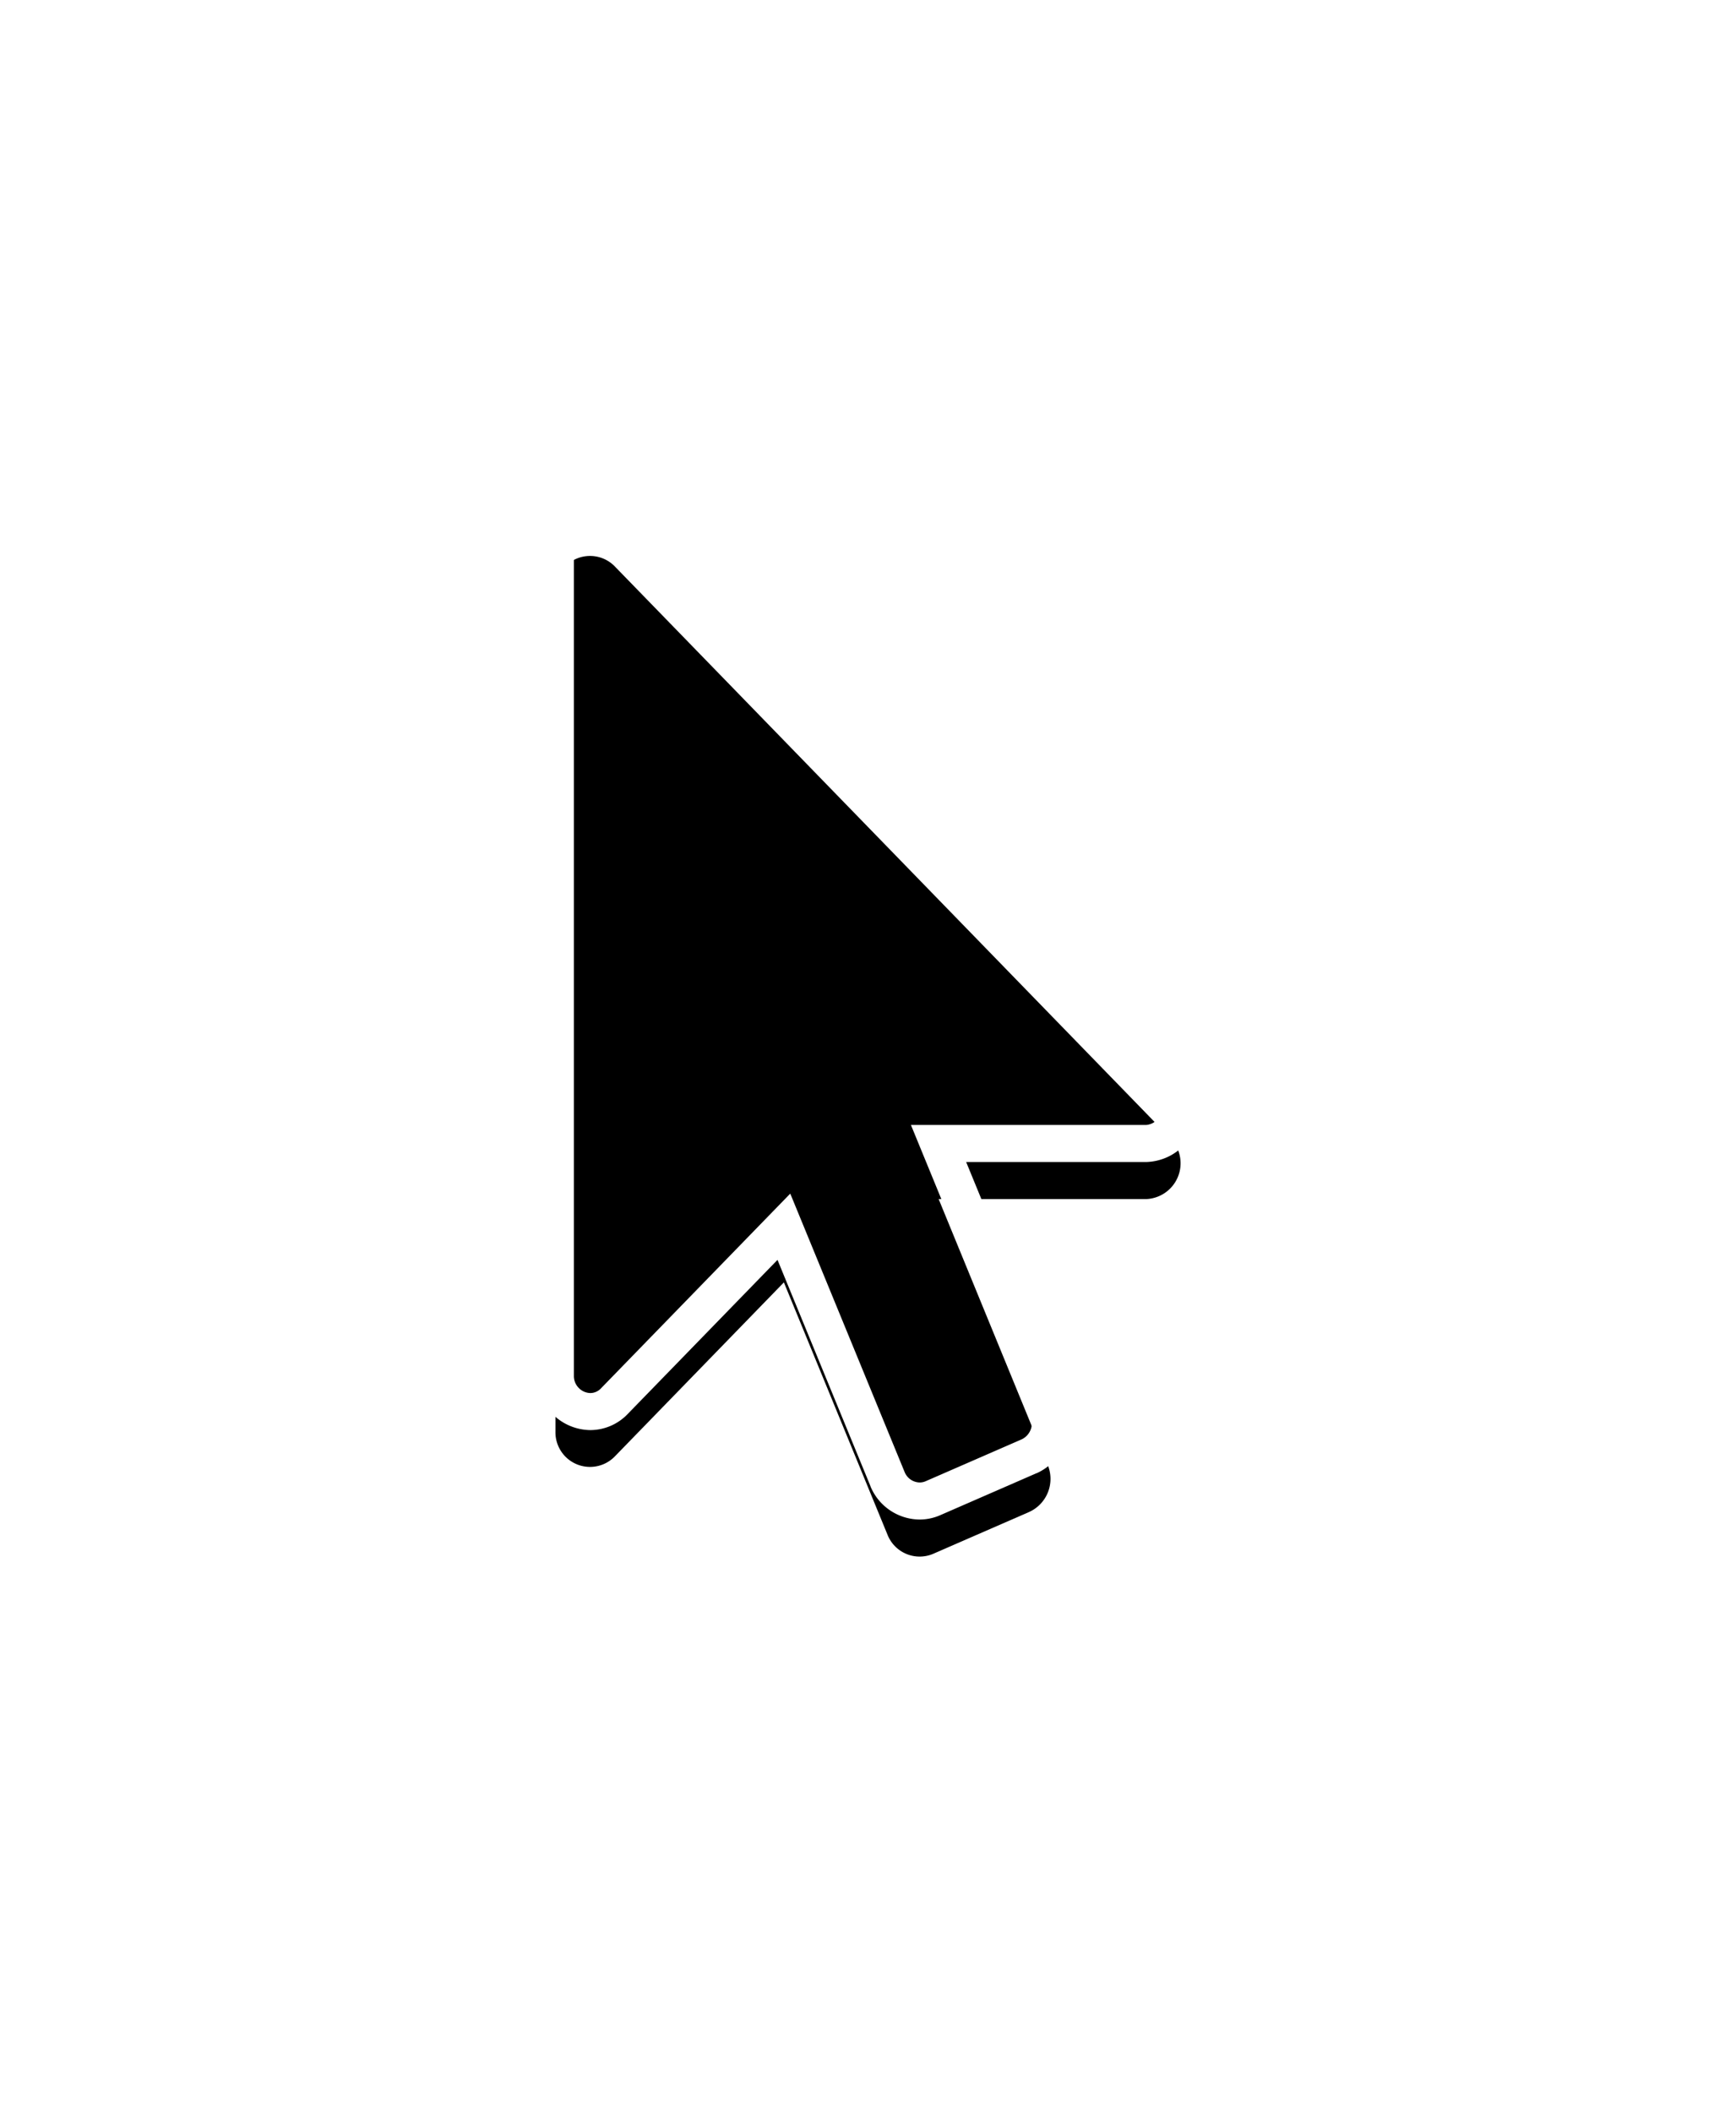
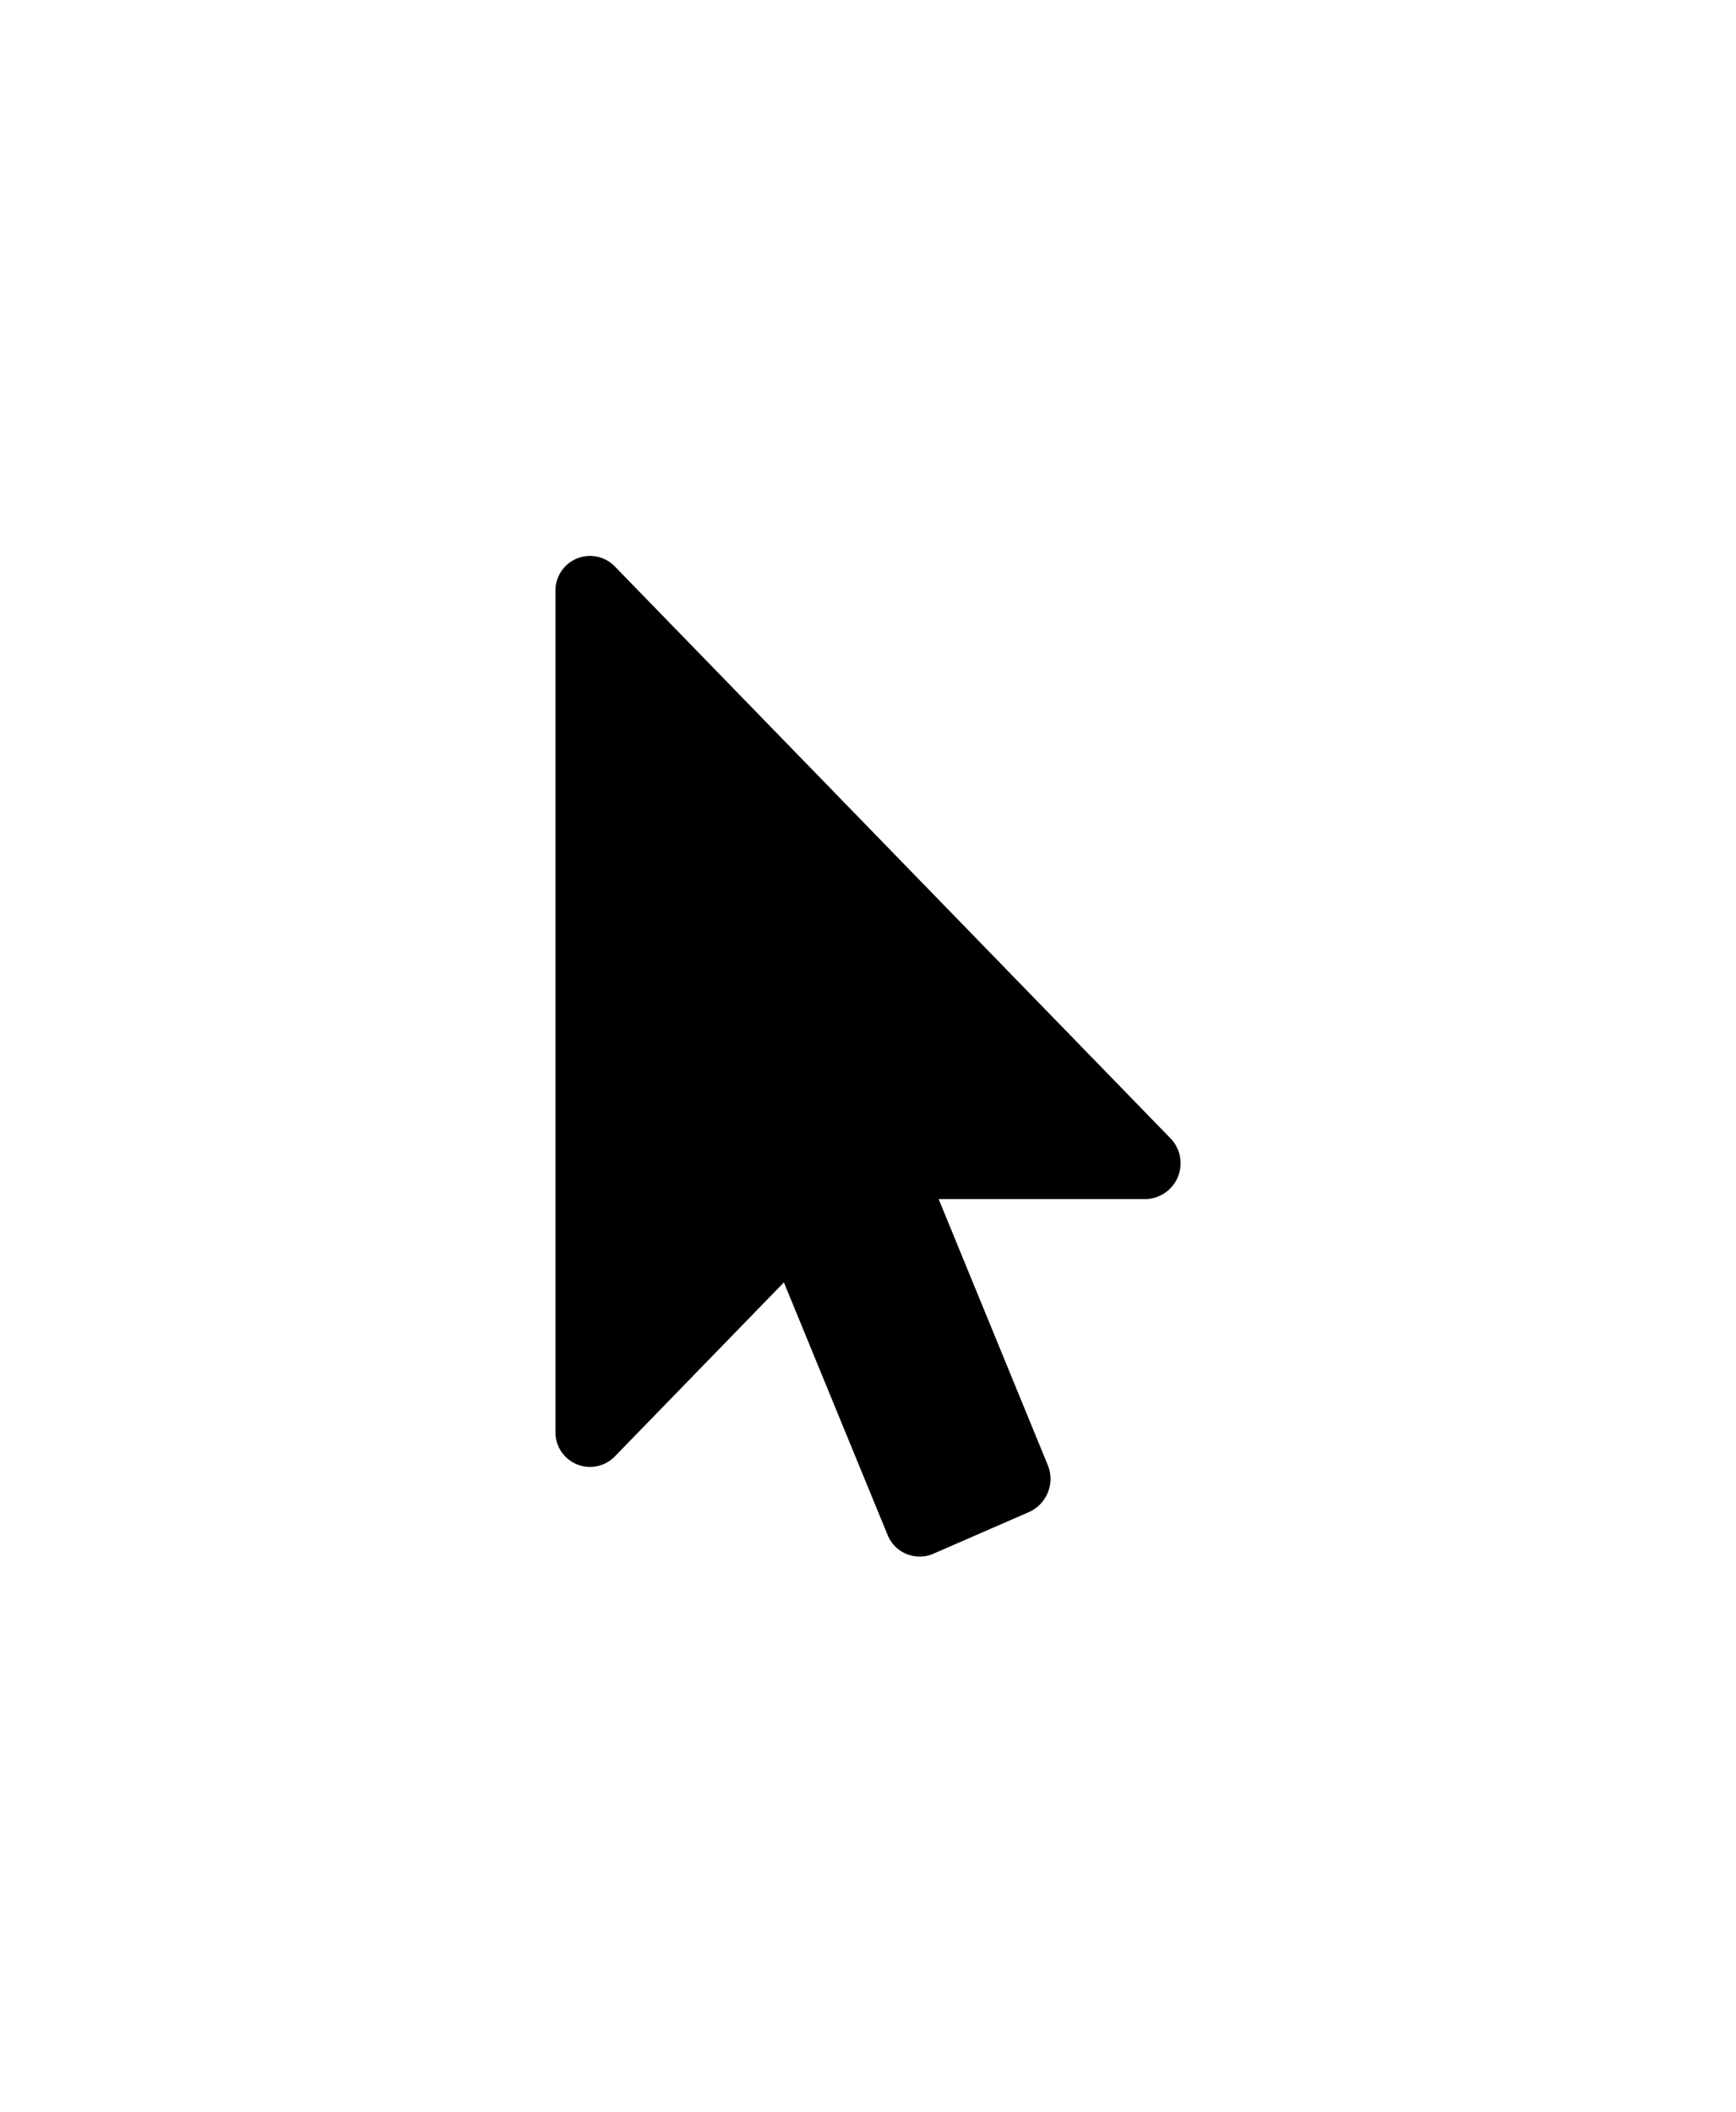
<svg xmlns="http://www.w3.org/2000/svg" width="93.777" height="114.044" viewBox="0 0 93.777 114.044">
  <defs>
    <filter id="Icon_awesome-mouse-pointer" x="0" y="0" width="93.777" height="114.044" filterUnits="userSpaceOnUse">
      <feOffset dy="3" input="SourceAlpha" />
      <feGaussianBlur stdDeviation="10" result="blur" />
      <feFlood flood-opacity="0.745" />
      <feComposite operator="in" in2="blur" />
      <feComposite in="SourceGraphic" />
    </filter>
  </defs>
  <g id="gfx-cta-buchen-pfeil" transform="translate(-688.425 -465.369)">
    <g transform="matrix(1, 0, 0, 1, 688.43, 465.37)" filter="url(#Icon_awesome-mouse-pointer)">
      <path id="Icon_awesome-mouse-pointer-2" data-name="Icon awesome-mouse-pointer" d="M31.9,34.741H20.7L26.593,49.1a1.961,1.961,0,0,1-1,2.533l-5.19,2.262a1.867,1.867,0,0,1-2.463-1.025l-5.6-13.631L3.2,48.643A1.868,1.868,0,0,1,0,47.286V1.932A1.868,1.868,0,0,1,3.2.575L33.217,31.454A1.935,1.935,0,0,1,31.9,34.741Z" transform="translate(30 27)" />
    </g>
-     <path id="Icon_awesome-mouse-pointer_-_Kontur" data-name="Icon awesome-mouse-pointer - Kontur" d="M19.678,55.044a2.9,2.9,0,0,1-2.655-1.788l0-.011L12,41.024,3.913,49.34a2.806,2.806,0,0,1-2.019.875A2.922,2.922,0,0,1-1,47.286V1.932A2.926,2.926,0,0,1,1.915-1a2.69,2.69,0,0,1,2.011.89l30,30.857A2.934,2.934,0,0,1,31.9,35.741H22.191l5.327,12.975a2.961,2.961,0,0,1-1.512,3.825l-.011,0-5.19,2.262A2.8,2.8,0,0,1,19.678,55.044Zm-.812-2.566a.9.9,0,0,0,.812.566.817.817,0,0,0,.328-.07l5.183-2.259a.964.964,0,0,0,.479-1.238l-6.46-15.736H31.9a.936.936,0,0,0,.622-1.571l-.019-.019L2.452,1.242A.7.7,0,0,0,1.915,1,.928.928,0,0,0,1,1.932V47.286a.911.911,0,0,0,.279.668.9.9,0,0,0,.615.261.8.8,0,0,0,.585-.269l10.21-10.5Z" transform="translate(718.425 492.369)" fill="#fff" />
  </g>
</svg>